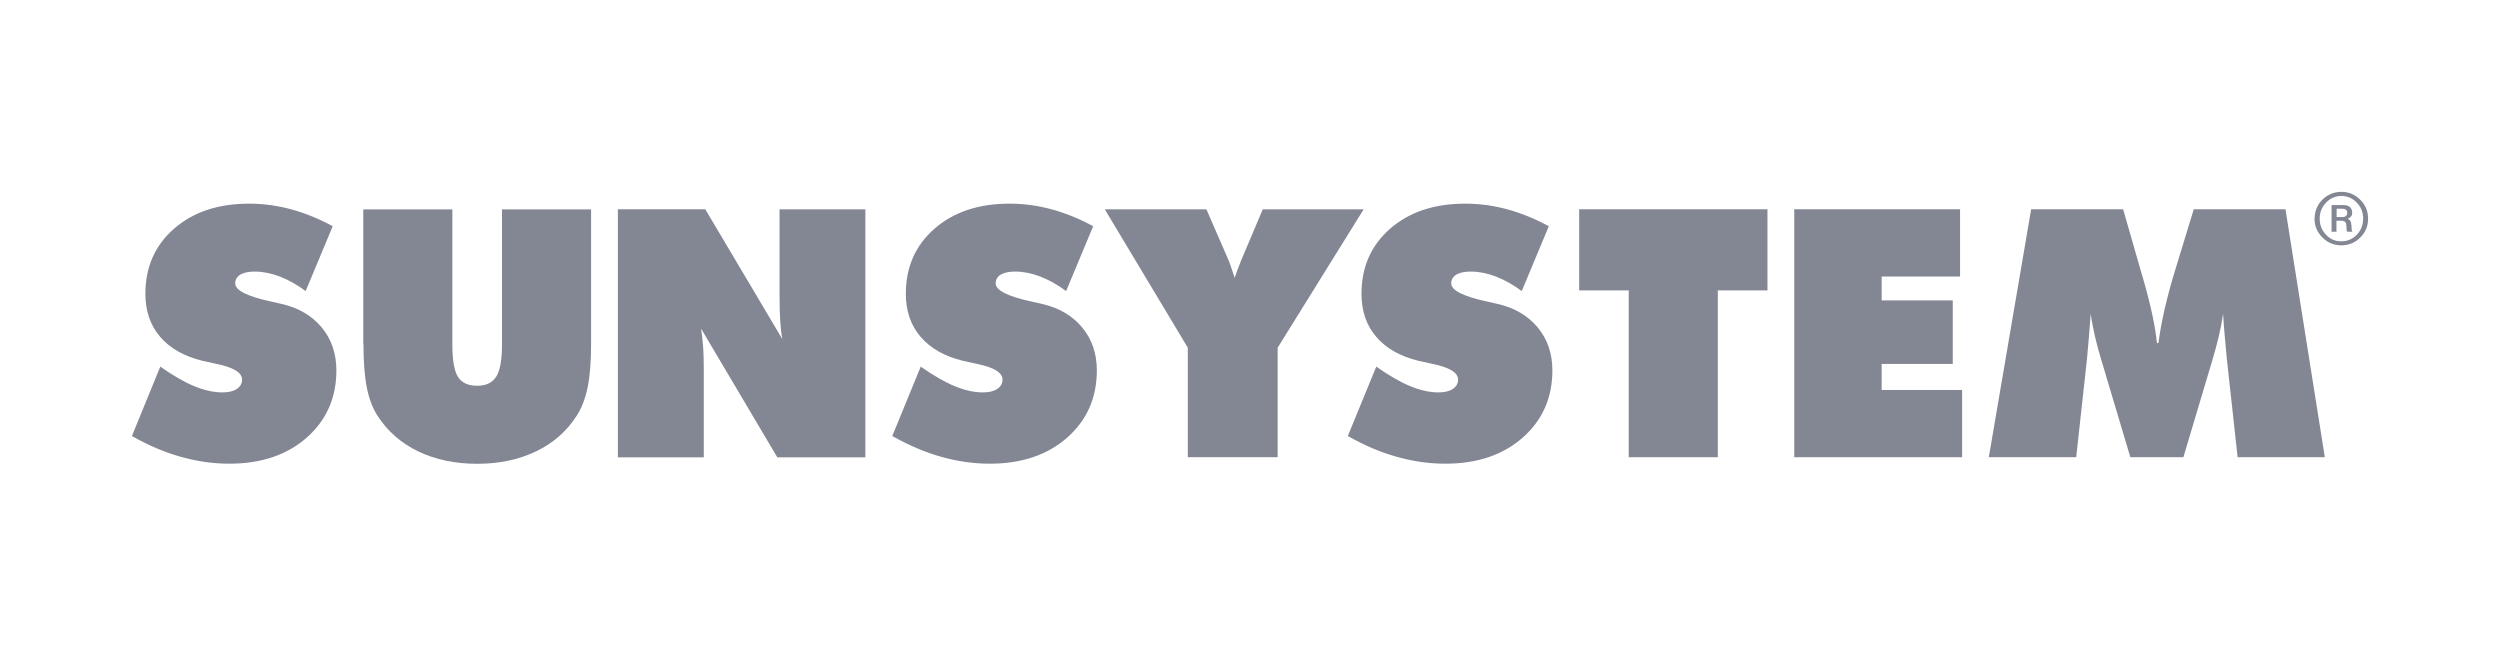
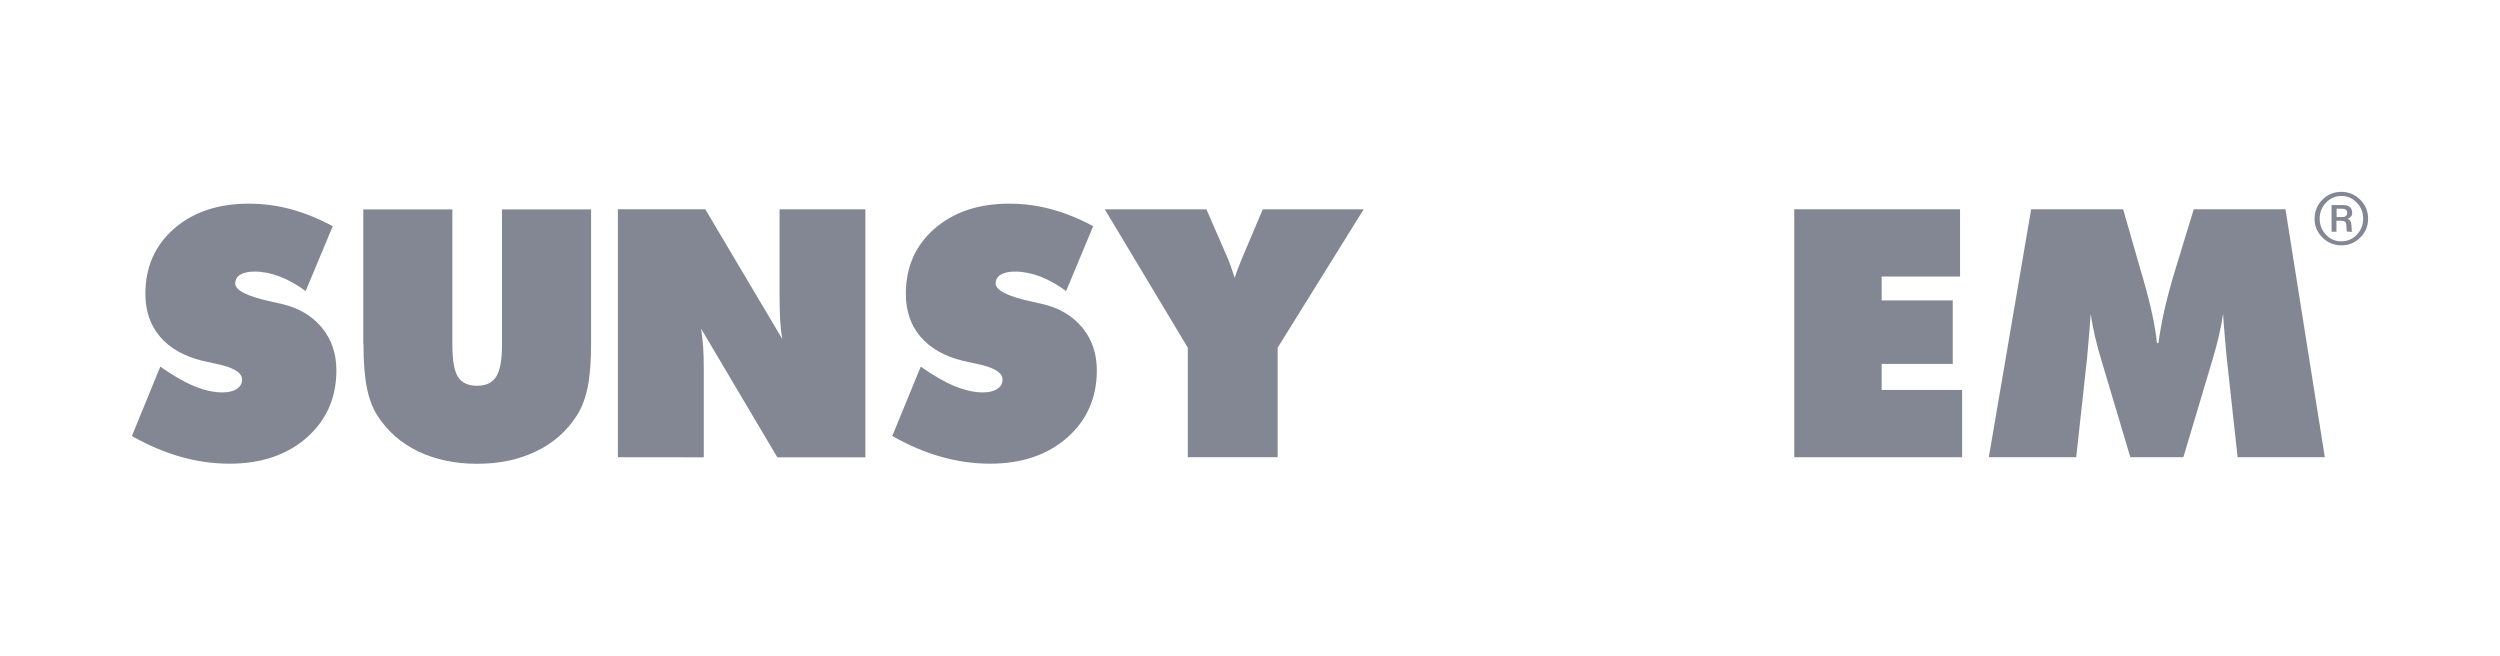
<svg xmlns="http://www.w3.org/2000/svg" id="Vrstva_1" version="1.1" viewBox="0 0 266.88 70">
  <defs>
    <style> .st0 { fill: #838794; fill-rule: evenodd; } </style>
  </defs>
  <path class="st0" d="M14.08,46.55l3.03-7.41c1.36.95,2.57,1.65,3.64,2.09,1.07.44,2.07.66,2.99.66.65,0,1.17-.12,1.54-.37.38-.25.56-.58.56-1.01,0-.74-.93-1.3-2.8-1.68-.6-.13-1.07-.23-1.41-.31-1.97-.48-3.49-1.34-4.54-2.57-1.05-1.23-1.57-2.76-1.57-4.59,0-2.85,1.02-5.16,3.05-6.94,2.04-1.78,4.71-2.68,8.01-2.68,1.52,0,3.02.2,4.49.6,1.47.4,2.96,1,4.45,1.81l-2.89,6.92c-.91-.67-1.83-1.19-2.76-1.55-.92-.35-1.81-.53-2.68-.53-.66,0-1.17.11-1.54.33-.36.22-.54.54-.54.93,0,.75,1.32,1.41,3.96,1.97.42.1.75.17.97.22,1.82.41,3.25,1.25,4.3,2.51,1.05,1.26,1.57,2.79,1.57,4.59,0,2.92-1.06,5.32-3.17,7.18-2.12,1.86-4.87,2.78-8.26,2.78-1.73,0-3.47-.25-5.2-.74-1.74-.49-3.47-1.23-5.21-2.22Z" />
  <path class="st0" d="M38.78,36.7v-14.35h9.51v14.42c0,1.68.2,2.83.6,3.46.4.63,1.07.95,2.04.95s1.63-.33,2.04-.97c.41-.65.62-1.79.62-3.44v-14.42h9.51v14.35c0,1.88-.12,3.43-.37,4.65-.25,1.21-.64,2.23-1.18,3.05-1.06,1.65-2.51,2.92-4.34,3.79-1.83.88-3.92,1.32-6.27,1.32s-4.46-.44-6.29-1.32c-1.83-.88-3.28-2.15-4.34-3.79-.53-.81-.91-1.82-1.15-3.02-.24-1.2-.36-2.76-.36-4.68Z" />
-   <path class="st0" d="M65.96,48.81v-26.47h9.33l8.22,13.85c-.11-.61-.18-1.3-.23-2.04-.04-.75-.06-1.72-.06-2.93v-8.87h9.16v26.47h-9.4l-8.14-13.74c.1.59.16,1.23.22,1.91.05.68.07,1.44.07,2.28v9.55h-9.18Z" />
+   <path class="st0" d="M65.96,48.81v-26.47h9.33l8.22,13.85c-.11-.61-.18-1.3-.23-2.04-.04-.75-.06-1.72-.06-2.93v-8.87h9.16v26.47h-9.4l-8.14-13.74c.1.59.16,1.23.22,1.91.05.68.07,1.44.07,2.28v9.55Z" />
  <path class="st0" d="M95.25,46.55l3.04-7.41c1.36.95,2.57,1.65,3.64,2.09,1.07.44,2.07.66,2.99.66.65,0,1.17-.12,1.54-.37.38-.25.56-.58.56-1.01,0-.74-.93-1.3-2.8-1.68-.6-.13-1.07-.23-1.41-.31-1.97-.48-3.49-1.34-4.54-2.57-1.05-1.23-1.57-2.76-1.57-4.59,0-2.85,1.02-5.16,3.05-6.94,2.04-1.78,4.71-2.68,8.01-2.68,1.52,0,3.02.2,4.49.6,1.47.4,2.96,1,4.45,1.81l-2.89,6.92c-.91-.67-1.83-1.19-2.76-1.55-.92-.35-1.81-.53-2.68-.53-.66,0-1.17.11-1.54.33s-.54.54-.54.93c0,.75,1.32,1.41,3.96,1.97.42.1.75.17.97.22,1.82.41,3.25,1.25,4.3,2.51,1.05,1.26,1.57,2.79,1.57,4.59,0,2.92-1.06,5.32-3.17,7.18-2.12,1.86-4.87,2.78-8.26,2.78-1.73,0-3.47-.25-5.2-.74-1.74-.49-3.47-1.23-5.21-2.22Z" />
  <path class="st0" d="M126.8,48.81v-11.69l-8.86-14.77h10.85l2.23,5.13c.2.44.44,1.11.72,1.99.03.09.04.15.06.2.13-.42.36-1.04.69-1.86.06-.15.1-.25.13-.31l2.18-5.15h10.77l-9.18,14.77v11.69h-9.58Z" />
-   <path class="st0" d="M143.88,46.55l3.04-7.41c1.36.95,2.57,1.65,3.64,2.09,1.07.44,2.07.66,2.99.66.65,0,1.17-.12,1.54-.37.38-.25.56-.58.56-1.01,0-.74-.93-1.3-2.8-1.68-.61-.13-1.08-.23-1.41-.31-1.97-.48-3.49-1.34-4.53-2.57-1.05-1.23-1.57-2.76-1.57-4.59,0-2.85,1.02-5.16,3.05-6.94,2.04-1.78,4.71-2.68,8.01-2.68,1.52,0,3.02.2,4.49.6,1.47.4,2.96,1,4.45,1.81l-2.89,6.92c-.91-.67-1.83-1.19-2.76-1.55-.92-.35-1.81-.53-2.69-.53-.66,0-1.17.11-1.54.33-.36.22-.54.54-.54.93,0,.75,1.32,1.41,3.96,1.97.42.1.75.17.97.22,1.82.41,3.25,1.25,4.3,2.51,1.05,1.26,1.57,2.79,1.57,4.59,0,2.92-1.06,5.32-3.17,7.18-2.12,1.86-4.87,2.78-8.26,2.78-1.73,0-3.47-.25-5.2-.74-1.74-.49-3.48-1.23-5.21-2.22Z" />
-   <polygon class="st0" points="173.87 48.81 173.87 31 168.58 31 168.58 22.34 188.68 22.34 188.68 31 183.38 31 183.38 48.81 173.87 48.81" />
  <polygon class="st0" points="191.54 48.81 191.54 22.34 209.24 22.34 209.24 29.52 200.87 29.52 200.87 32.07 208.46 32.07 208.46 38.85 200.87 38.85 200.87 41.63 209.46 41.63 209.46 48.81 191.54 48.81" />
  <path class="st0" d="M238.87,48.81l-1.15-10.49c-.07-.81-.15-1.61-.22-2.41-.07-.8-.14-1.61-.18-2.41-.11.76-.26,1.56-.46,2.41-.2.85-.45,1.75-.74,2.72l-3.04,10.18h-5.66l-3.04-10.18c-.3-.97-.55-1.88-.74-2.72-.19-.85-.35-1.66-.45-2.41-.06.81-.12,1.62-.19,2.42-.07.79-.14,1.6-.21,2.4l-1.15,10.49h-9.33l4.52-26.47h9.82l1.88,6.55c.05.2.15.51.27.92.8,2.76,1.28,5.03,1.46,6.81h.16c.15-1.12.36-2.31.65-3.58.29-1.26.67-2.69,1.15-4.26l1.97-6.44h9.79l4.2,26.47h-9.33Z" />
  <path class="st0" d="M247.09,23.34c0-.78.27-1.46.83-2.02.56-.56,1.24-.84,2.02-.84s1.46.28,2.02.84c.56.56.84,1.23.84,2.02s-.28,1.47-.84,2.02c-.56.56-1.23.83-2.02.83s-1.46-.28-2.02-.84c-.56-.56-.84-1.23-.84-2.02ZM247.63,23.34c0,.67.22,1.24.68,1.72.45.48,1,.71,1.64.7.64,0,1.19-.23,1.64-.7.45-.47.68-1.05.68-1.72s-.22-1.24-.68-1.71c-.45-.47-1-.71-1.64-.71s-1.19.24-1.64.71c-.45.47-.68,1.05-.68,1.71h0ZM248.9,24.75v-2.86h1.26c.3,0,.53.07.69.21.16.14.25.35.25.61,0,.16-.04.3-.13.4s-.2.19-.36.25h0c.13.05.23.11.29.21.06.1.1.26.12.49.02.34.03.53.04.57.01.04.04.07.07.11h-.55s-.06-.08-.07-.12c-.01-.04-.02-.22-.03-.53-.01-.21-.06-.35-.16-.42-.09-.07-.25-.11-.47-.11h-.43v1.18h-.53ZM249.44,22.28v.89h.61c.18,0,.31-.04.39-.12s.13-.19.13-.34c0-.14-.05-.25-.14-.32-.09-.07-.24-.11-.44-.11h-.56Z" />
</svg>